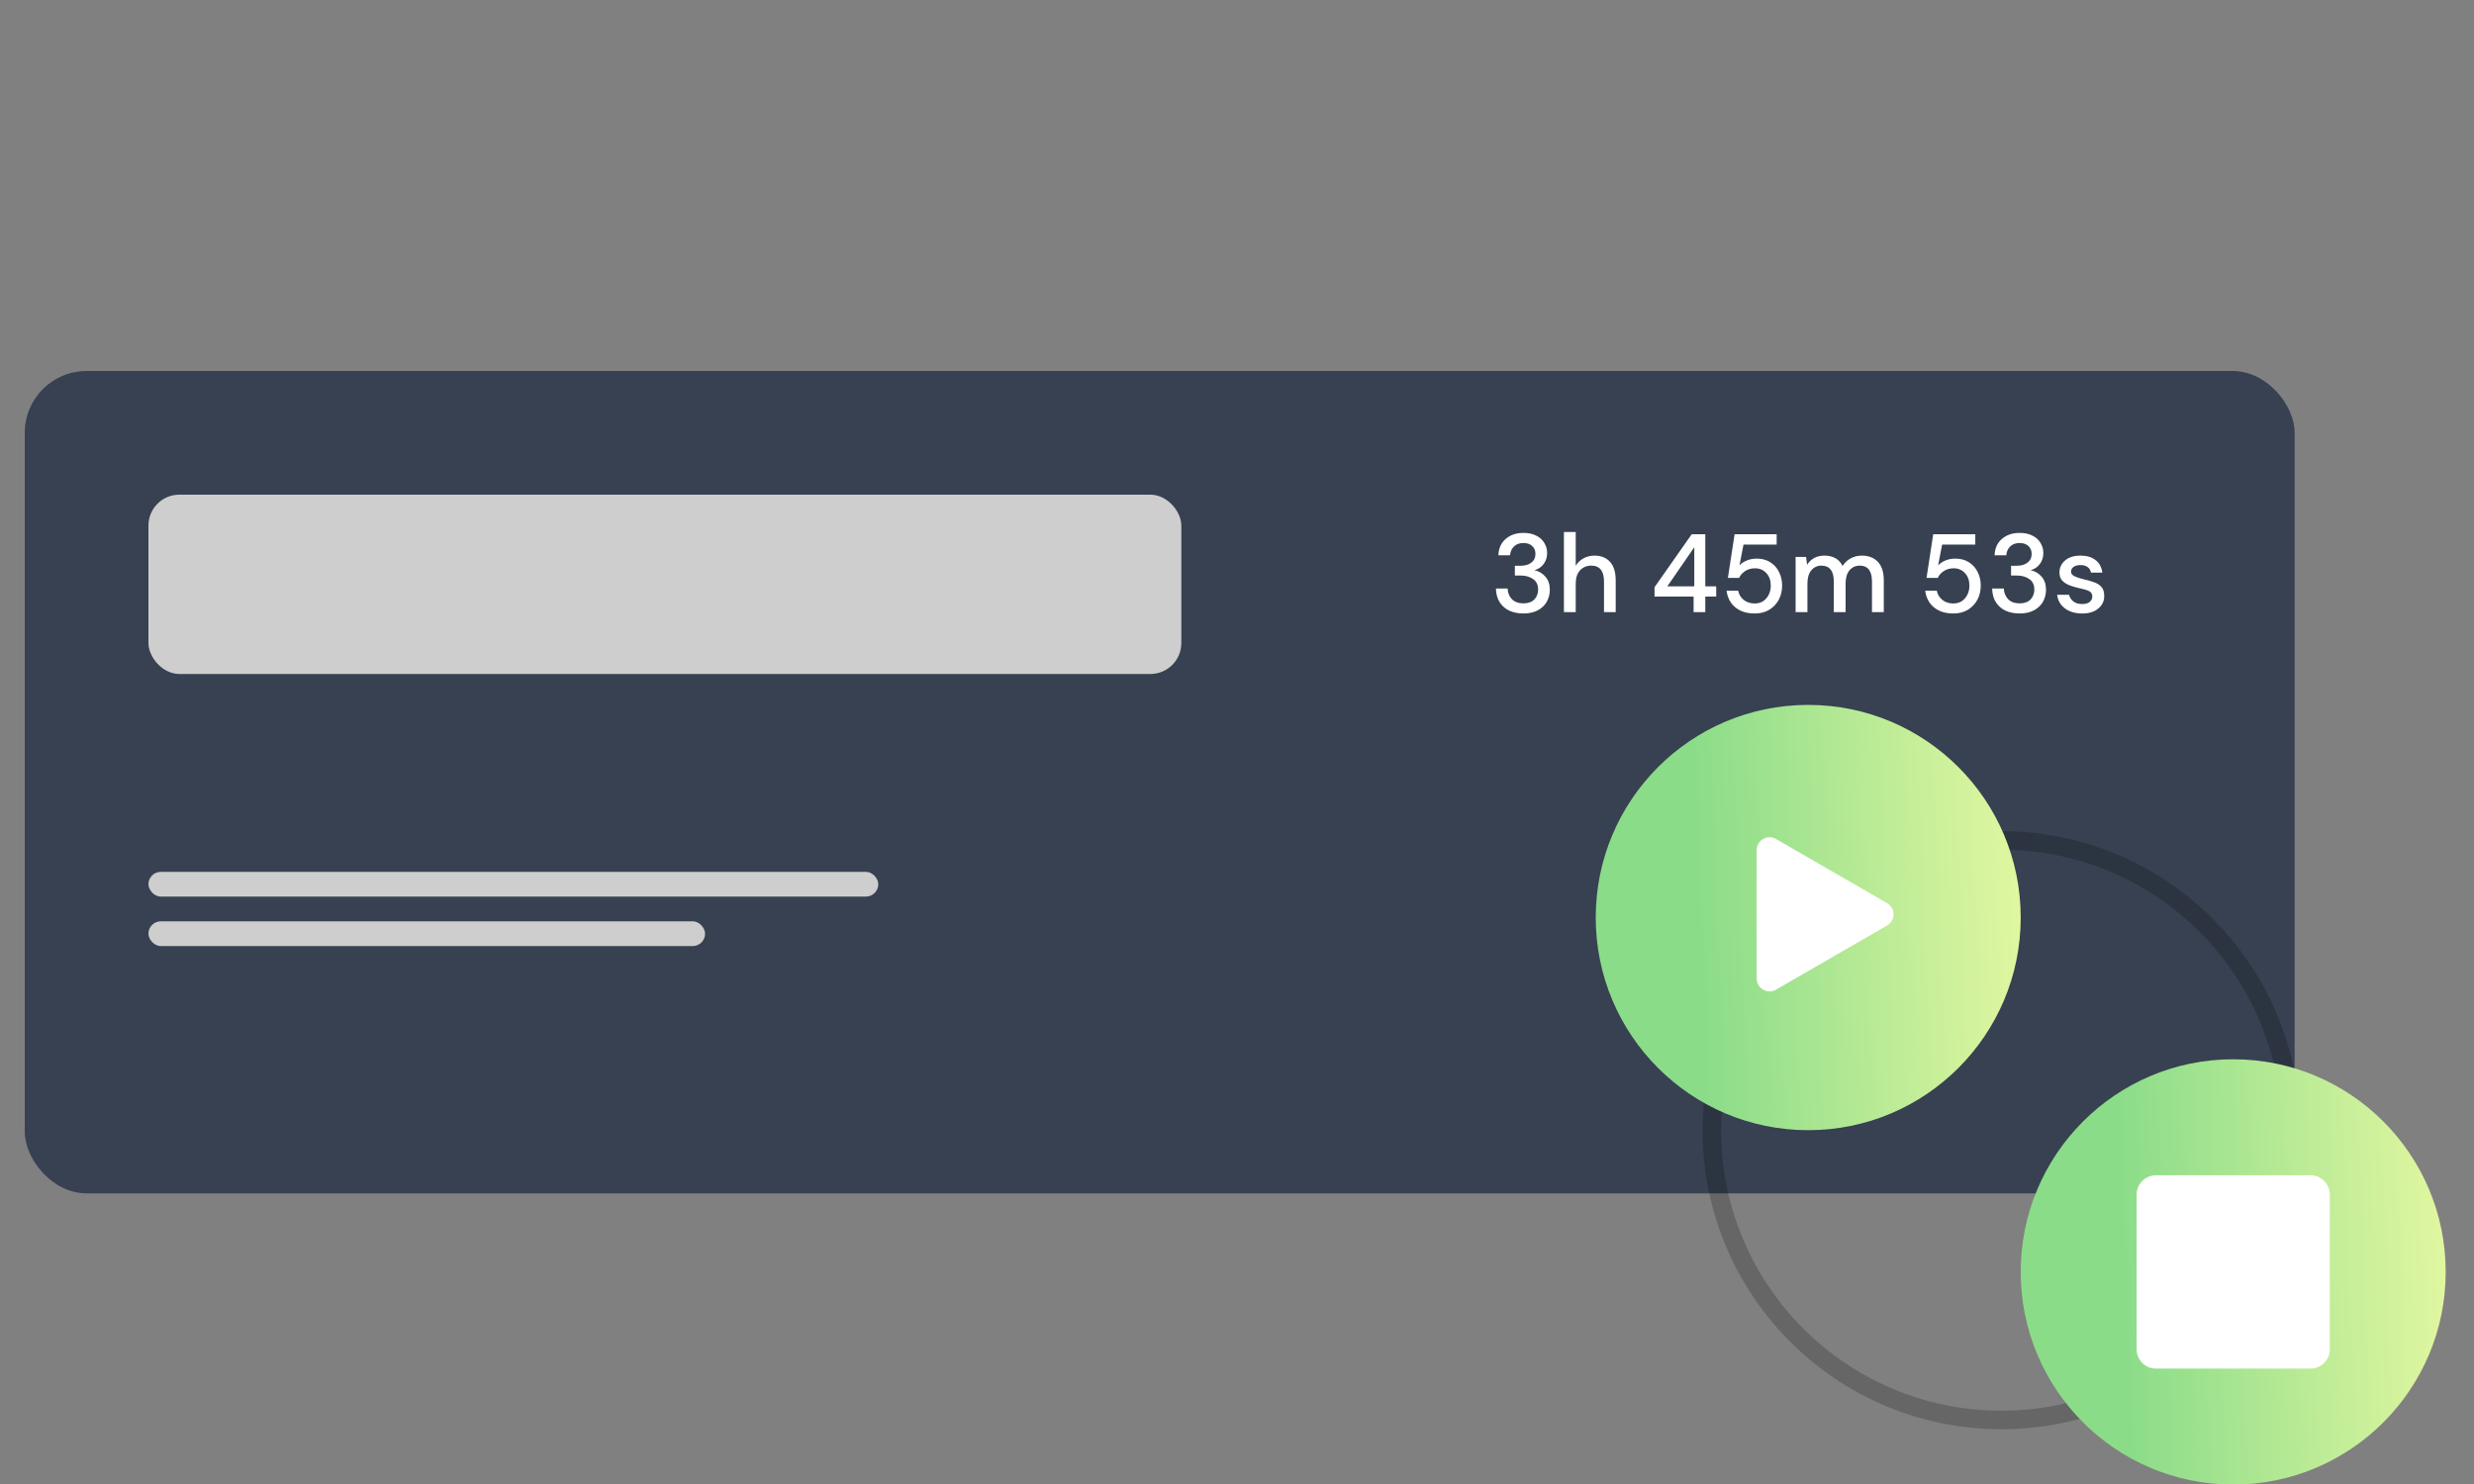
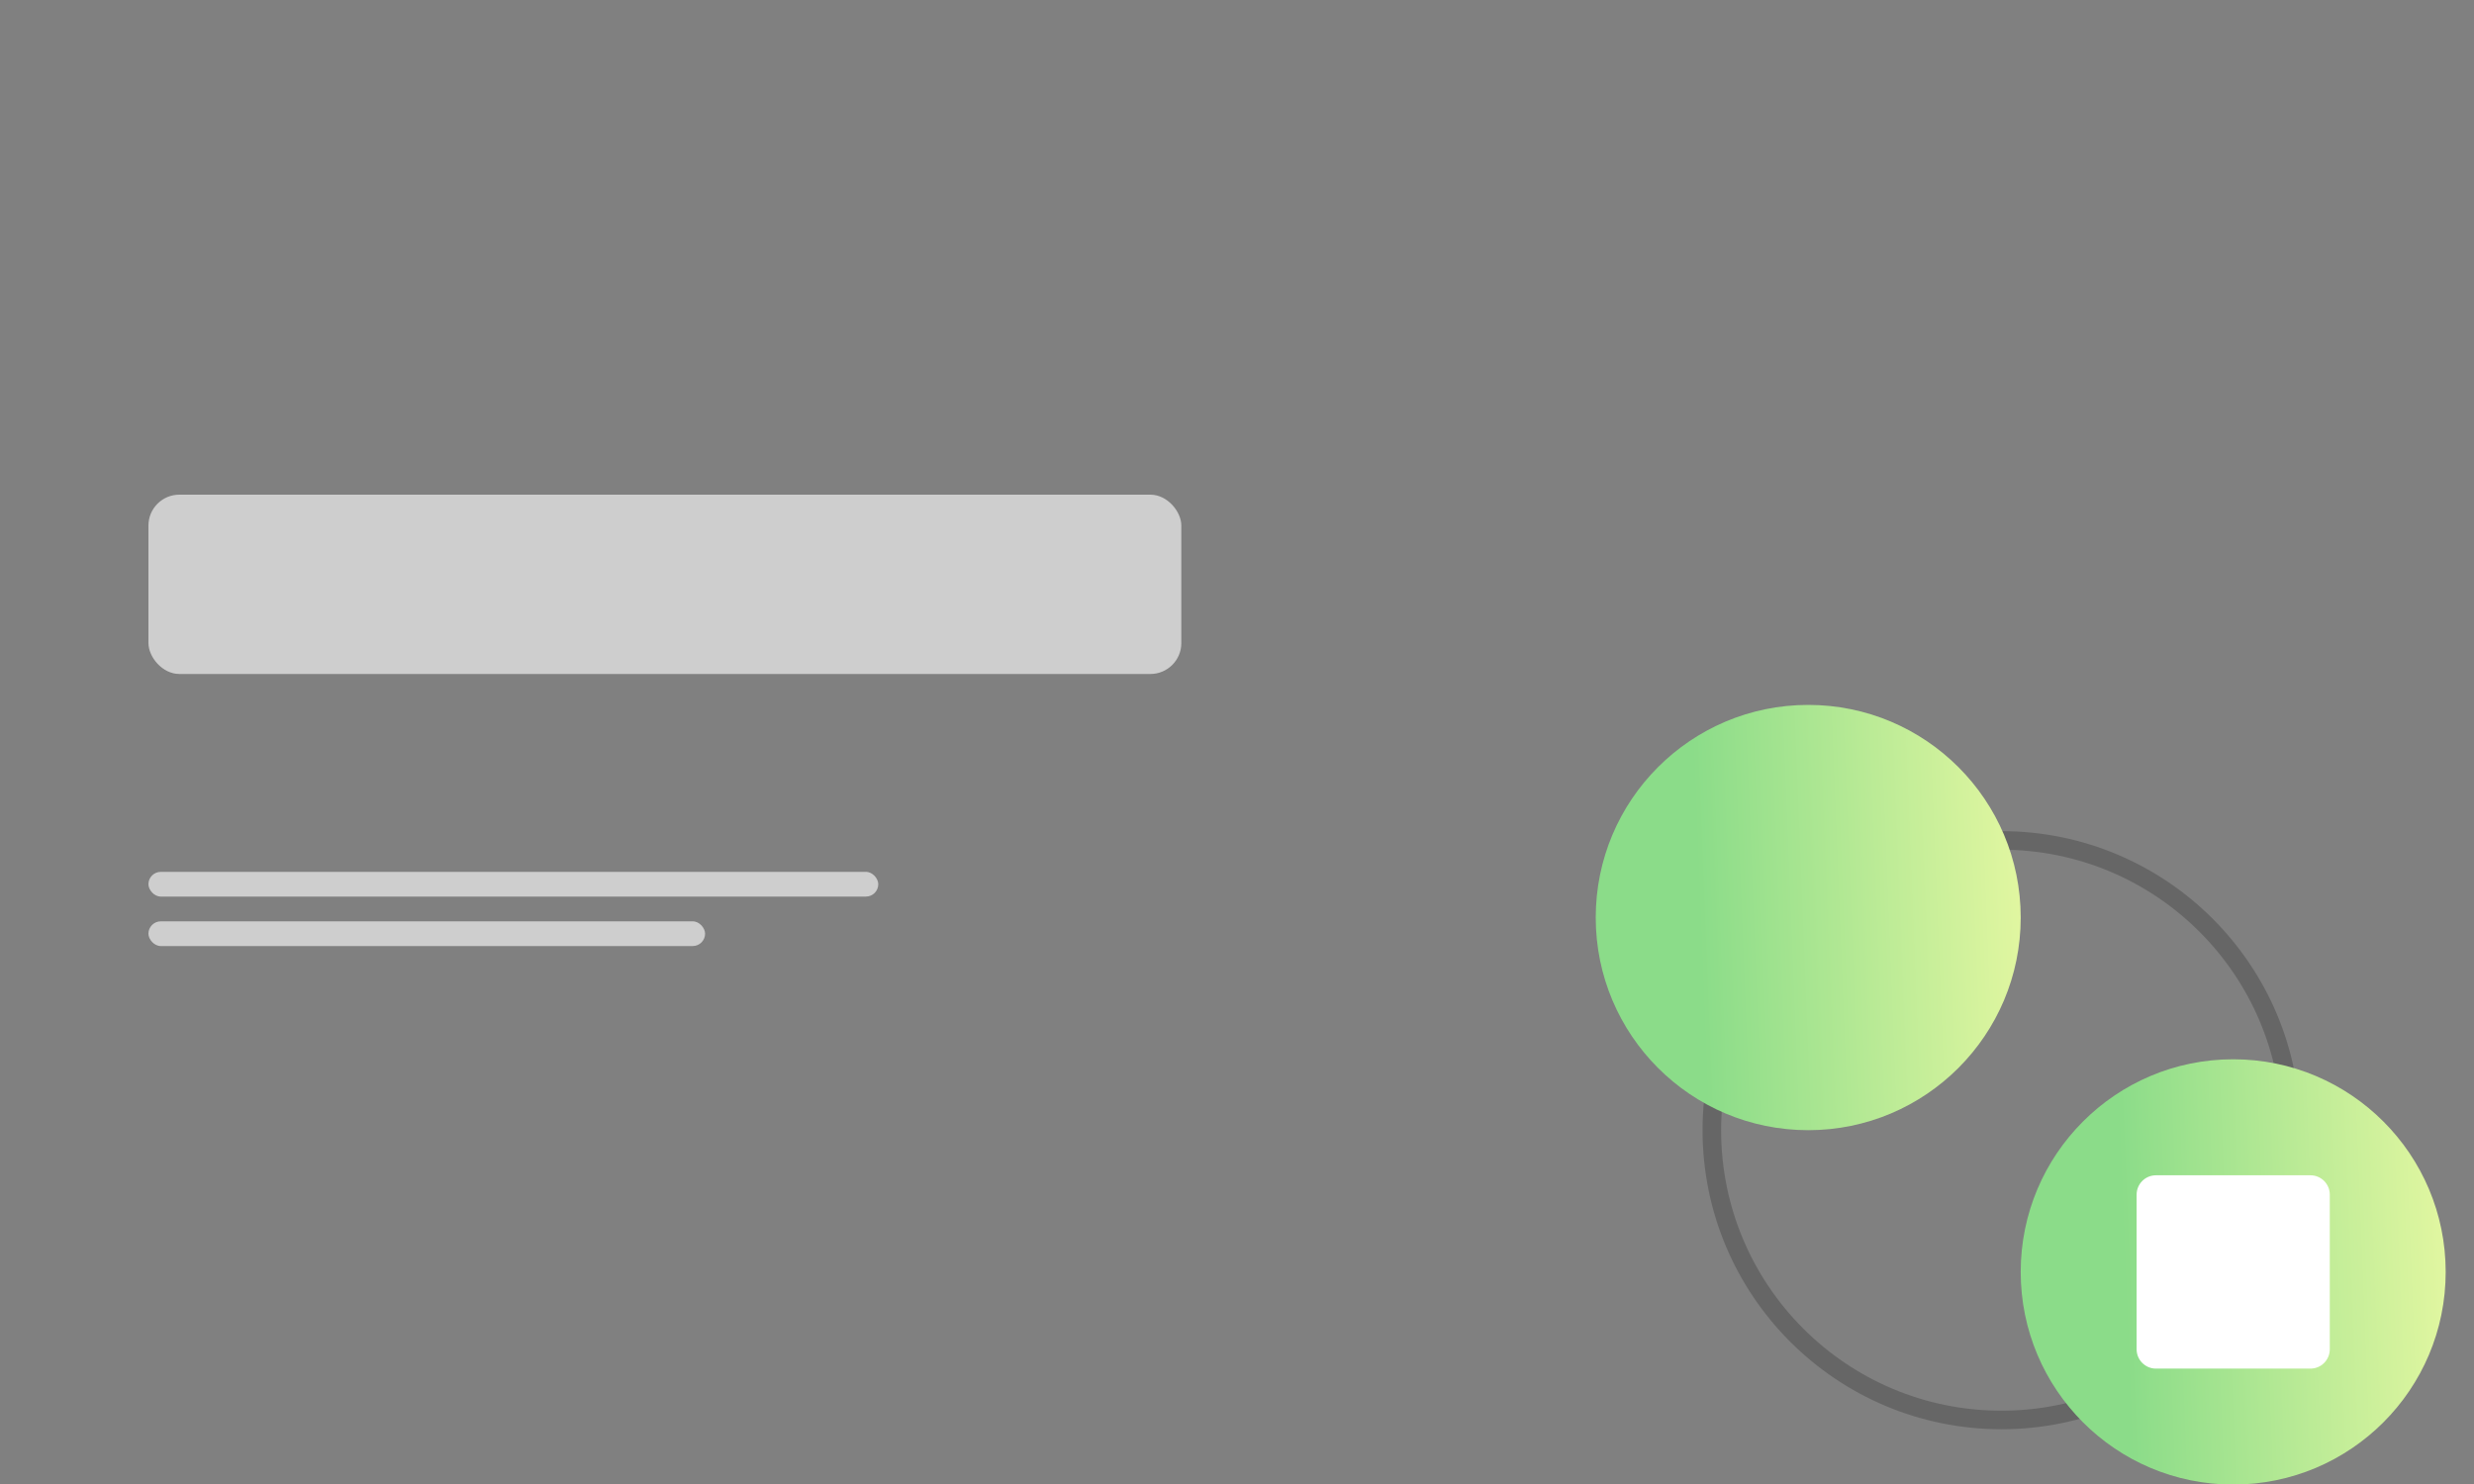
<svg xmlns="http://www.w3.org/2000/svg" width="400" height="240" viewBox="0 0 400 240" fill="none">
  <rect x="0" y="0" width="400" height="240" fill="#808080" stroke="none" />
  <g clip-path="url(#clip0_2419_20241)">
-     <rect x="4" y="60" width="367" height="133" rx="10" fill="#374151" />
-     <rect x="28" y="83" width="141" height="23" fill="#F3F4F6" />
    <rect x="24" y="141" width="118" height="4" rx="2" fill="#CECECE" />
    <rect x="24" y="149" width="90" height="4" rx="2" fill="#CECECE" />
-     <path d="M246.31 99.216C245.494 99.216 244.75 99.072 244.078 98.784C243.418 98.484 242.89 98.034 242.494 97.434C242.098 96.834 241.888 96.084 241.864 95.184H243.754C243.778 95.856 244.006 96.426 244.438 96.894C244.882 97.35 245.506 97.578 246.31 97.578C247.078 97.578 247.666 97.368 248.074 96.948C248.482 96.516 248.686 95.982 248.686 95.346C248.686 94.578 248.41 94.008 247.858 93.636C247.318 93.264 246.652 93.078 245.86 93.078H244.924V91.494H245.878C246.586 91.494 247.156 91.326 247.588 90.99C248.032 90.654 248.254 90.18 248.254 89.568C248.254 89.052 248.08 88.632 247.732 88.308C247.396 87.984 246.916 87.822 246.292 87.822C245.644 87.822 245.134 88.014 244.762 88.398C244.39 88.77 244.186 89.238 244.15 89.802H242.26C242.284 89.07 242.464 88.434 242.8 87.894C243.148 87.354 243.622 86.934 244.222 86.634C244.822 86.334 245.512 86.184 246.292 86.184C247.132 86.184 247.834 86.334 248.398 86.634C248.974 86.922 249.406 87.318 249.694 87.822C249.994 88.314 250.144 88.854 250.144 89.442C250.144 90.114 249.958 90.702 249.586 91.206C249.214 91.71 248.716 92.046 248.092 92.214C248.812 92.37 249.406 92.724 249.874 93.276C250.342 93.816 250.576 94.518 250.576 95.382C250.576 96.078 250.414 96.72 250.09 97.308C249.766 97.884 249.286 98.346 248.65 98.694C248.014 99.042 247.234 99.216 246.31 99.216ZM252.858 99V86.04H254.766V91.512C255.066 90.996 255.48 90.594 256.008 90.306C256.548 90.006 257.142 89.856 257.79 89.856C258.858 89.856 259.698 90.192 260.31 90.864C260.922 91.536 261.228 92.538 261.228 93.87V99H259.338V94.068C259.338 92.34 258.648 91.476 257.268 91.476C256.548 91.476 255.948 91.728 255.468 92.232C255 92.736 254.766 93.456 254.766 94.392V99H252.858ZM273.825 99V96.48H267.507V94.968L273.519 86.4H275.715V94.824H277.479V96.48H275.715V99H273.825ZM269.577 94.824H273.933V88.506L269.577 94.824ZM283.69 99.216C282.802 99.216 282.034 99.06 281.386 98.748C280.738 98.424 280.222 97.986 279.838 97.434C279.466 96.87 279.238 96.234 279.154 95.526H281.026C281.146 96.126 281.446 96.624 281.926 97.02C282.406 97.404 283 97.596 283.708 97.596C284.236 97.596 284.692 97.47 285.076 97.218C285.46 96.954 285.76 96.606 285.976 96.174C286.192 95.742 286.3 95.256 286.3 94.716C286.3 93.864 286.06 93.186 285.58 92.682C285.1 92.166 284.494 91.908 283.762 91.908C283.138 91.908 282.604 92.058 282.16 92.358C281.716 92.646 281.392 93.012 281.188 93.456H279.37L280.45 86.4H287.254V88.074H281.89L281.242 91.44C281.518 91.128 281.896 90.87 282.376 90.666C282.868 90.45 283.42 90.342 284.032 90.342C284.884 90.342 285.616 90.54 286.228 90.936C286.84 91.32 287.308 91.842 287.632 92.502C287.968 93.162 288.136 93.894 288.136 94.698C288.136 95.538 287.956 96.3 287.596 96.984C287.236 97.668 286.72 98.214 286.048 98.622C285.388 99.018 284.602 99.216 283.69 99.216ZM290.317 99V90.072H292.009L292.171 91.332C292.459 90.876 292.837 90.516 293.305 90.252C293.785 89.988 294.337 89.856 294.961 89.856C296.377 89.856 297.361 90.414 297.913 91.53C298.237 91.014 298.669 90.606 299.209 90.306C299.761 90.006 300.355 89.856 300.991 89.856C302.107 89.856 302.983 90.192 303.619 90.864C304.255 91.536 304.573 92.538 304.573 93.87V99H302.665V94.068C302.665 92.34 302.005 91.476 300.685 91.476C300.013 91.476 299.461 91.728 299.029 92.232C298.609 92.736 298.399 93.456 298.399 94.392V99H296.491V94.068C296.491 92.34 295.825 91.476 294.493 91.476C293.833 91.476 293.287 91.728 292.855 92.232C292.435 92.736 292.225 93.456 292.225 94.392V99H290.317ZM315.805 99.216C314.917 99.216 314.149 99.06 313.501 98.748C312.853 98.424 312.337 97.986 311.953 97.434C311.581 96.87 311.353 96.234 311.269 95.526H313.141C313.261 96.126 313.561 96.624 314.041 97.02C314.521 97.404 315.115 97.596 315.823 97.596C316.351 97.596 316.807 97.47 317.191 97.218C317.575 96.954 317.875 96.606 318.091 96.174C318.307 95.742 318.415 95.256 318.415 94.716C318.415 93.864 318.175 93.186 317.695 92.682C317.215 92.166 316.609 91.908 315.877 91.908C315.253 91.908 314.719 92.058 314.275 92.358C313.831 92.646 313.507 93.012 313.303 93.456H311.485L312.565 86.4H319.369V88.074H314.005L313.357 91.44C313.633 91.128 314.011 90.87 314.491 90.666C314.983 90.45 315.535 90.342 316.147 90.342C316.999 90.342 317.731 90.54 318.343 90.936C318.955 91.32 319.423 91.842 319.747 92.502C320.083 93.162 320.251 93.894 320.251 94.698C320.251 95.538 320.071 96.3 319.711 96.984C319.351 97.668 318.835 98.214 318.163 98.622C317.503 99.018 316.717 99.216 315.805 99.216ZM326.537 99.216C325.721 99.216 324.977 99.072 324.305 98.784C323.645 98.484 323.117 98.034 322.721 97.434C322.325 96.834 322.115 96.084 322.091 95.184H323.981C324.005 95.856 324.233 96.426 324.665 96.894C325.109 97.35 325.733 97.578 326.537 97.578C327.305 97.578 327.893 97.368 328.301 96.948C328.709 96.516 328.913 95.982 328.913 95.346C328.913 94.578 328.637 94.008 328.085 93.636C327.545 93.264 326.879 93.078 326.087 93.078H325.151V91.494H326.105C326.813 91.494 327.383 91.326 327.815 90.99C328.259 90.654 328.481 90.18 328.481 89.568C328.481 89.052 328.307 88.632 327.959 88.308C327.623 87.984 327.143 87.822 326.519 87.822C325.871 87.822 325.361 88.014 324.989 88.398C324.617 88.77 324.413 89.238 324.377 89.802H322.487C322.511 89.07 322.691 88.434 323.027 87.894C323.375 87.354 323.849 86.934 324.449 86.634C325.049 86.334 325.739 86.184 326.519 86.184C327.359 86.184 328.061 86.334 328.625 86.634C329.201 86.922 329.633 87.318 329.921 87.822C330.221 88.314 330.371 88.854 330.371 89.442C330.371 90.114 330.185 90.702 329.813 91.206C329.441 91.71 328.943 92.046 328.319 92.214C329.039 92.37 329.633 92.724 330.101 93.276C330.569 93.816 330.803 94.518 330.803 95.382C330.803 96.078 330.641 96.72 330.317 97.308C329.993 97.884 329.513 98.346 328.877 98.694C328.241 99.042 327.461 99.216 326.537 99.216ZM336.649 99.216C335.521 99.216 334.591 98.94 333.859 98.388C333.127 97.836 332.707 97.104 332.599 96.192H334.525C334.621 96.6 334.849 96.954 335.209 97.254C335.569 97.542 336.043 97.686 336.631 97.686C337.207 97.686 337.627 97.566 337.891 97.326C338.155 97.086 338.287 96.81 338.287 96.498C338.287 96.042 338.101 95.736 337.729 95.58C337.369 95.412 336.865 95.262 336.217 95.13C335.713 95.022 335.209 94.878 334.705 94.698C334.213 94.518 333.799 94.266 333.463 93.942C333.139 93.606 332.977 93.156 332.977 92.592C332.977 91.812 333.277 91.164 333.877 90.648C334.477 90.12 335.317 89.856 336.397 89.856C337.393 89.856 338.197 90.096 338.809 90.576C339.433 91.056 339.799 91.734 339.907 92.61H338.071C338.011 92.226 337.831 91.926 337.531 91.71C337.243 91.494 336.853 91.386 336.361 91.386C335.881 91.386 335.509 91.488 335.245 91.692C334.981 91.884 334.849 92.136 334.849 92.448C334.849 92.76 335.029 93.006 335.389 93.186C335.761 93.366 336.247 93.528 336.847 93.672C337.447 93.804 337.999 93.96 338.503 94.14C339.019 94.308 339.433 94.56 339.745 94.896C340.057 95.232 340.213 95.724 340.213 96.372C340.225 97.188 339.907 97.866 339.259 98.406C338.623 98.946 337.753 99.216 336.649 99.216Z" fill="white" />
    <rect x="24" y="80" width="167" height="29" rx="5" fill="#CECECE" />
    <path opacity="0.2" d="M323.588 229.643C349.444 229.643 370.404 208.662 370.404 182.78C370.404 156.899 349.444 135.918 323.588 135.918C297.733 135.918 276.772 156.899 276.772 182.78C276.772 208.662 297.733 229.643 323.588 229.643Z" stroke="black" stroke-width="3" />
    <path d="M361.066 240.092C380.04 240.092 395.422 224.695 395.422 205.702C395.422 186.709 380.04 171.312 361.066 171.312C342.092 171.312 326.711 186.709 326.711 205.702C326.711 224.695 342.092 240.092 361.066 240.092Z" fill="url(#paint0_linear_2419_20241)" />
    <path d="M373.56 190.074H348.574C346.849 190.074 345.451 191.474 345.451 193.201V218.211C345.451 219.938 346.849 221.338 348.574 221.338H373.56C375.285 221.338 376.683 219.938 376.683 218.211V193.201C376.683 191.474 375.285 190.074 373.56 190.074Z" fill="white" />
    <path d="M292.355 182.779C311.329 182.779 326.711 167.383 326.711 148.39C326.711 129.397 311.329 114 292.355 114C273.381 114 258 129.397 258 148.39C258 167.383 273.381 182.779 292.355 182.779Z" fill="url(#paint1_linear_2419_20241)" />
-     <path d="M305.108 146.063C306.496 146.866 306.496 148.871 305.108 149.673L287.15 160.052C285.762 160.854 284.026 159.851 284.026 158.247V137.49C284.026 135.885 285.762 134.882 287.15 135.685L305.108 146.063Z" fill="white" />
  </g>
  <defs>
    <linearGradient id="paint0_linear_2419_20241" x1="344.808" y1="240.092" x2="413.951" y2="237.325" gradientUnits="userSpaceOnUse">
      <stop stop-color="#8BDC89" />
      <stop offset="1" stop-color="#FDFFA8" />
    </linearGradient>
    <linearGradient id="paint1_linear_2419_20241" x1="276.097" y1="182.779" x2="345.24" y2="180.013" gradientUnits="userSpaceOnUse">
      <stop stop-color="#8BDC89" />
      <stop offset="1" stop-color="#FDFFA8" />
    </linearGradient>
    <clipPath id="clip0_2419_20241">
      <rect width="400" height="240" fill="white" />
    </clipPath>
  </defs>
</svg>